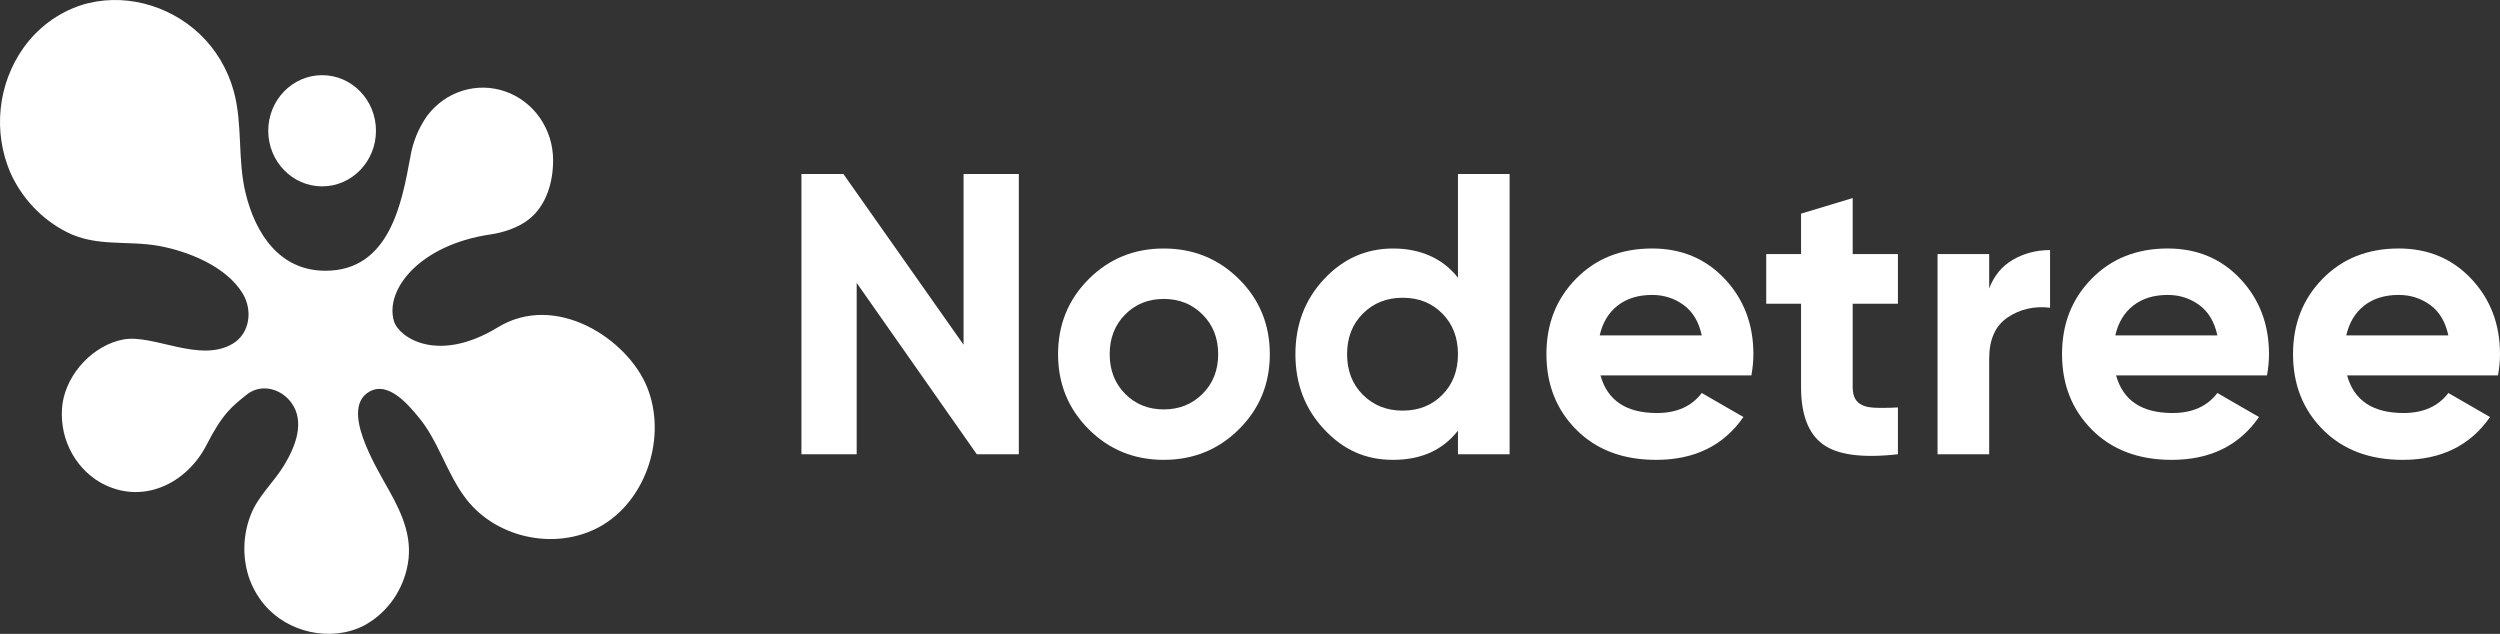
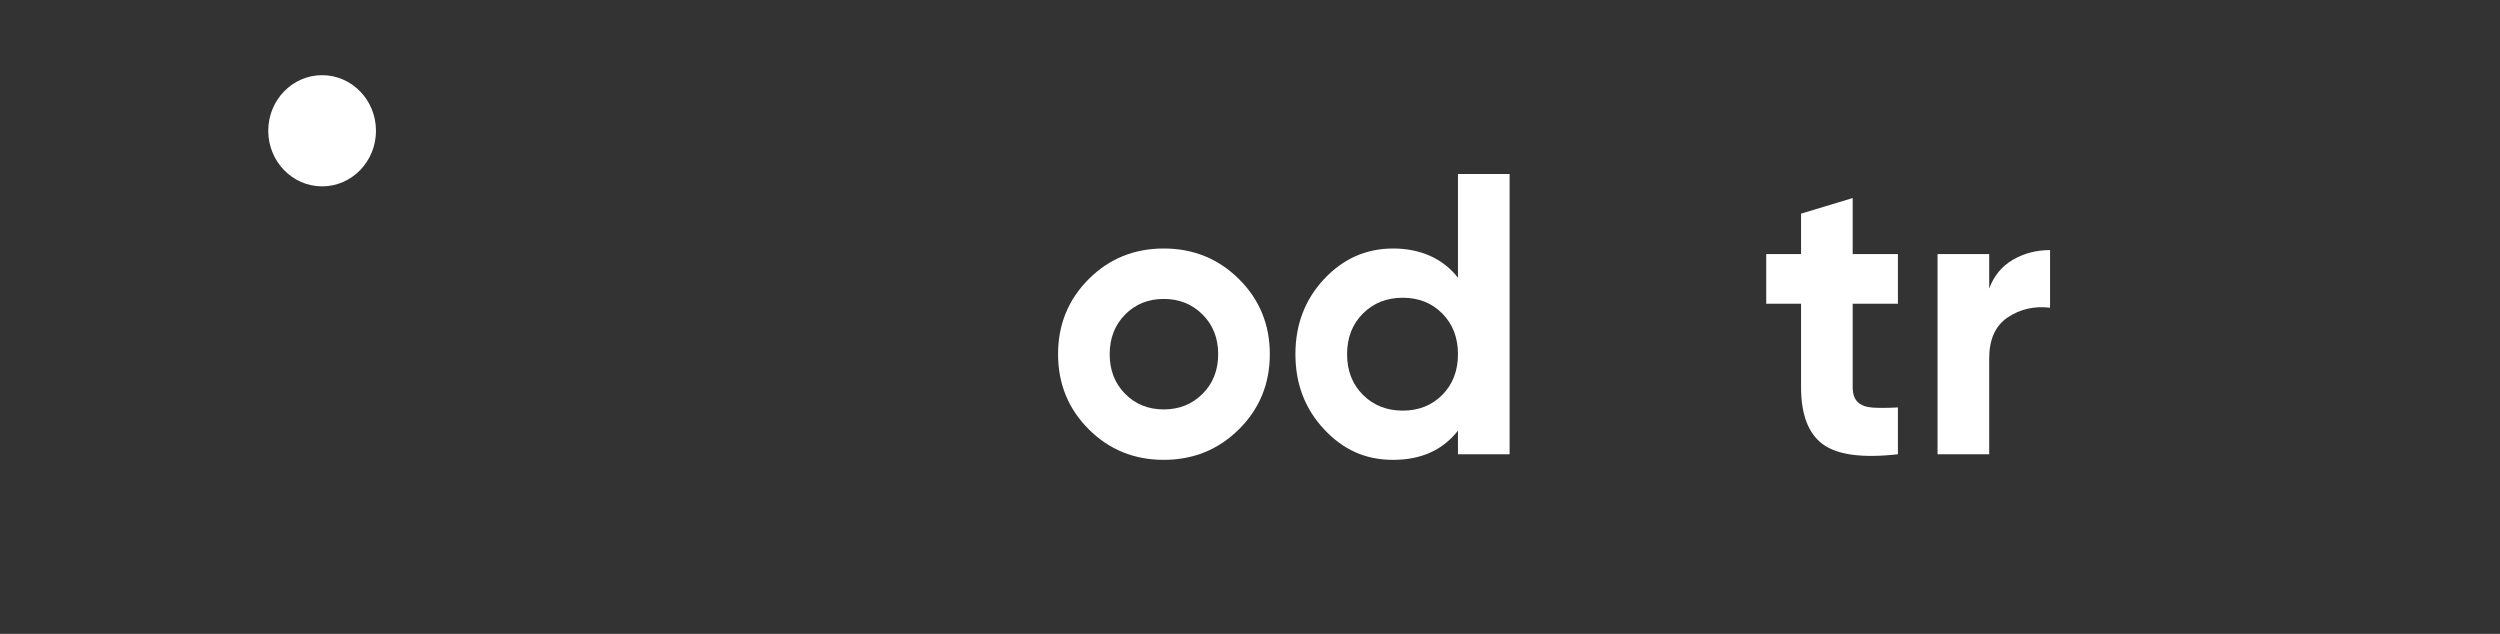
<svg xmlns="http://www.w3.org/2000/svg" id="Layer_2" data-name="Layer 2" viewBox="0 0 1593.85 404.11">
  <rect x="0" y="0" width="1593.85" height="404.11" fill="#333333" stroke="none" />
  <defs>
    <style>
      .cls-1 {
        fill: #fff;
      }
    </style>
  </defs>
  <g id="Layer_2-2" data-name="Layer 2">
    <g>
      <g>
        <path class="cls-1" d="M205.36,118.81c18.97,0,34.34-15.87,34.34-35.44s-15.38-35.44-34.34-35.44-34.34,15.87-34.34,35.44,15.38,35.44,34.34,35.44Z" />
-         <path class="cls-1" d="M412.57,246.86c-12.48-30.82-58.18-60.76-95.17-38.19-38.47,23.47-63.15,6.39-66.23-3.87-6.01-20.18,16.44-48.69,61.41-55.32,8.26-1.2,17.72-4.26,24.4-9.51,11.13-8.62,15.65-23.4,15.65-37.81,0-9.67-2.93-19.09-8.38-26.95s-13.15-13.76-22.02-16.87-18.46-3.28-27.42-.48c-8.96,2.8-16.86,8.42-22.56,16.09-5.48,7.79-9.14,16.79-10.68,26.28-5.37,29.05-13.14,72.38-54.12,72.38-28.86,0-44.61-23.13-50.99-49.97-5.05-21.19-1.71-43.42-7.38-64.28-3.83-14.13-11.41-26.87-21.88-36.78C107.15,2.7,77.69-4.99,51.6,3.34c-14.68,4.85-27.5,14.35-36.63,27.15C6.93,41.83,1.92,55.15.45,69.11s.65,28.08,6.14,40.93c7.42,16.46,20.06,29.81,35.83,37.85,18.86,9.68,38.7,5.29,58.67,8.85,18.62,3.35,43.16,13.02,53.66,30.41,6.34,10.52,4.71,25.18-6.19,31.86-20.91,12.76-50.86-6.18-69.93-2.58-19.07,3.6-35.66,21.3-38.72,40.46-1.4,9.97.14,20.13,4.42,29.18,4.29,9.05,11.12,16.55,19.6,21.52,26.63,14.97,55.16.74,67.79-24,10.23-20.07,16.51-24.75,25.62-32.04,9.1-7.28,21.92-3.87,28.54,5.37,8.73,12.24,2.35,27.93-4.58,39.43-6.93,11.51-16.74,19.7-21.51,32.07-4.82,12.38-5.31,26.12-1.37,38.83,2.16,6.68,5.57,12.85,10.04,18.17,15.16,18.07,42.49,23.98,63.3,13.56,6.8-3.61,12.78-8.68,17.52-14.87s8.15-13.36,9.99-21.02c4.62-18.69-2.33-34.52-11.26-50.49-8.93-15.98-30.95-51.91-12.76-62.77,12.67-7.57,26.05,9.68,30.87,15.24,13.38,15.49,18.6,37.03,31.23,53.24,20.29,26.03,59.89,33.2,87.62,15.96,27.74-17.24,40.05-56.59,27.59-87.43v.02Z" />
      </g>
      <g>
-         <path class="cls-1" d="M614.32,110.95h35.22v178.65h-26.8l-76.57-109.23v109.23h-35.22V110.95h26.77l76.59,108.83v-108.83h0Z" />
        <path class="cls-1" d="M789.91,273.65c-13.1,13.02-29.1,19.52-47.98,19.52s-34.84-6.51-47.85-19.52c-13.02-13.02-19.52-28.97-19.52-47.85s6.51-34.84,19.52-47.85c13.02-13.02,28.97-19.52,47.85-19.52s34.88,6.51,47.98,19.52c13.1,13.02,19.65,28.97,19.65,47.85s-6.55,34.84-19.65,47.85ZM717.3,251.07c6.55,6.64,14.76,9.95,24.63,9.95s18.12-3.32,24.76-9.95c6.64-6.64,9.95-15.06,9.95-25.27s-3.32-18.63-9.95-25.27c-6.64-6.64-14.89-9.95-24.76-9.95s-18.08,3.32-24.63,9.95c-6.55,6.64-9.83,15.06-9.83,25.27s3.27,18.63,9.83,25.27h0Z" />
        <path class="cls-1" d="M929.51,110.95h32.92v178.65h-32.92v-15.06c-9.7,12.42-23.48,18.63-41.35,18.63s-31.86-6.51-44.03-19.52c-12.17-13.02-18.25-28.97-18.25-47.85s6.08-34.84,18.25-47.85c12.16-13.02,26.84-19.52,44.03-19.52s31.65,6.21,41.35,18.63v-66.1h0ZM868.9,251.71c6.72,6.72,15.19,10.08,25.39,10.08s18.63-3.36,25.27-10.08c6.64-6.72,9.95-15.35,9.95-25.9s-3.32-19.18-9.95-25.9c-6.64-6.72-15.06-10.08-25.27-10.08s-18.67,3.36-25.39,10.08c-6.72,6.72-10.08,15.36-10.08,25.9s3.36,19.18,10.08,25.9Z" />
-         <path class="cls-1" d="M1020.37,239.33c4.42,16,16.42,23.99,35.99,23.99,12.59,0,22.12-4.25,28.58-12.76l26.54,15.31c-12.59,18.21-31.14,27.31-55.64,27.31-21.1,0-38.03-6.38-50.79-19.14-12.76-12.76-19.14-28.84-19.14-48.24s6.29-35.26,18.89-48.11c12.59-12.84,28.75-19.27,48.49-19.27,18.71,0,34.16,6.47,46.32,19.4,12.16,12.93,18.25,28.93,18.25,47.98,0,4.25-.43,8.77-1.28,13.53h-96.22.01ZM1019.86,213.81h65.08c-1.87-8.68-5.74-15.14-11.61-19.4-5.87-4.25-12.55-6.38-20.03-6.38-8.85,0-16.17,2.26-21.95,6.76-5.79,4.51-9.61,10.85-11.48,19.01h-.01Z" />
        <path class="cls-1" d="M1210,193.64h-28.84v53.09c0,4.43,1.1,7.66,3.32,9.7,2.21,2.04,5.44,3.19,9.7,3.45,4.25.26,9.53.22,15.82-.13v29.86c-22.63,2.55-38.58.42-47.85-6.38-9.28-6.8-13.91-18.97-13.91-36.5v-53.09h-22.2v-31.65h22.2v-25.78l32.92-9.95v35.73h28.84v31.65h0Z" />
        <path class="cls-1" d="M1268.19,183.94c3.06-8.17,8.12-14.29,15.19-18.38,7.06-4.08,14.93-6.13,23.61-6.13v36.75c-10.04-1.19-19.01.85-26.93,6.13-7.91,5.28-11.87,14.04-11.87,26.29v61h-32.92v-127.61h32.92v21.95h0Z" />
-         <path class="cls-1" d="M1349.09,239.33c4.42,16,16.42,23.99,35.99,23.99,12.59,0,22.12-4.25,28.58-12.76l26.54,15.31c-12.59,18.21-31.14,27.31-55.64,27.31-21.1,0-38.03-6.38-50.79-19.14-12.76-12.76-19.14-28.84-19.14-48.24s6.29-35.26,18.89-48.11c12.59-12.84,28.75-19.27,48.49-19.27,18.71,0,34.16,6.47,46.32,19.4,12.16,12.93,18.25,28.93,18.25,47.98,0,4.25-.43,8.77-1.28,13.53h-96.22.01ZM1348.58,213.81h65.08c-1.87-8.68-5.74-15.14-11.61-19.4-5.87-4.25-12.55-6.38-20.03-6.38-8.85,0-16.17,2.26-21.95,6.76-5.79,4.51-9.61,10.85-11.48,19.01h-.01Z" />
-         <path class="cls-1" d="M1496.36,239.33c4.42,16,16.42,23.99,35.99,23.99,12.59,0,22.12-4.25,28.58-12.76l26.54,15.31c-12.59,18.21-31.14,27.31-55.64,27.31-21.1,0-38.03-6.38-50.79-19.14-12.76-12.76-19.14-28.84-19.14-48.24s6.29-35.26,18.89-48.11c12.59-12.84,28.75-19.27,48.49-19.27,18.71,0,34.16,6.47,46.32,19.4,12.16,12.93,18.25,28.93,18.25,47.98,0,4.25-.43,8.77-1.28,13.53h-96.22.01ZM1495.84,213.81h65.08c-1.87-8.68-5.74-15.14-11.61-19.4-5.87-4.25-12.55-6.38-20.03-6.38-8.85,0-16.17,2.26-21.95,6.76-5.79,4.51-9.61,10.85-11.48,19.01h-.01Z" />
      </g>
    </g>
  </g>
</svg>